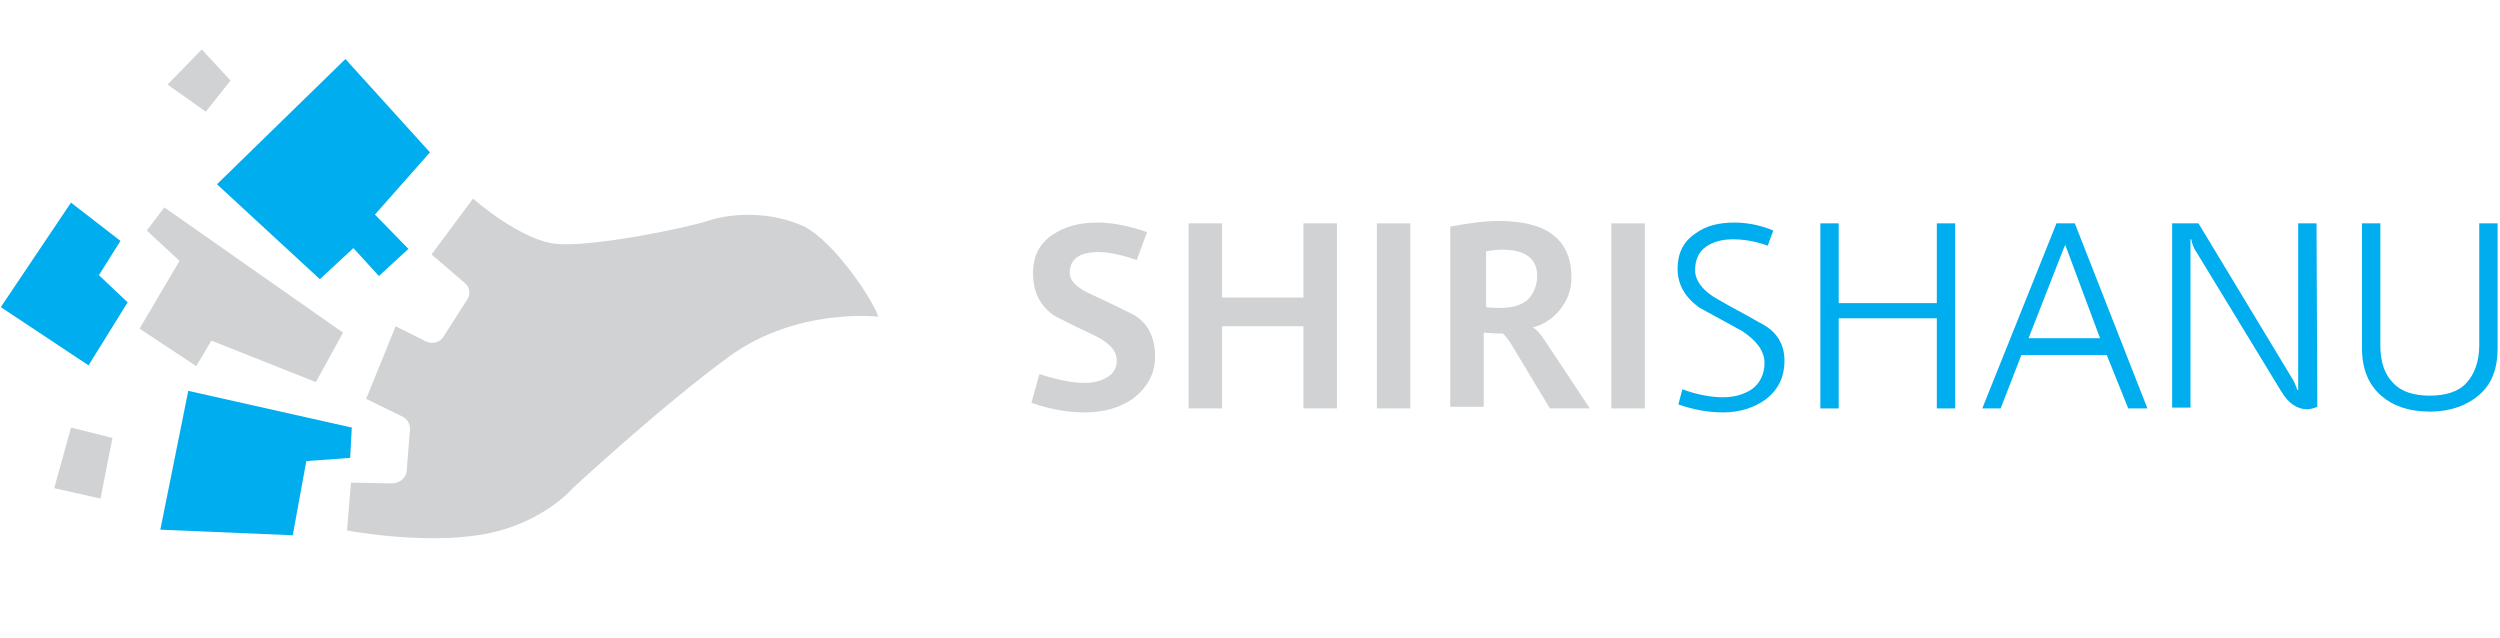
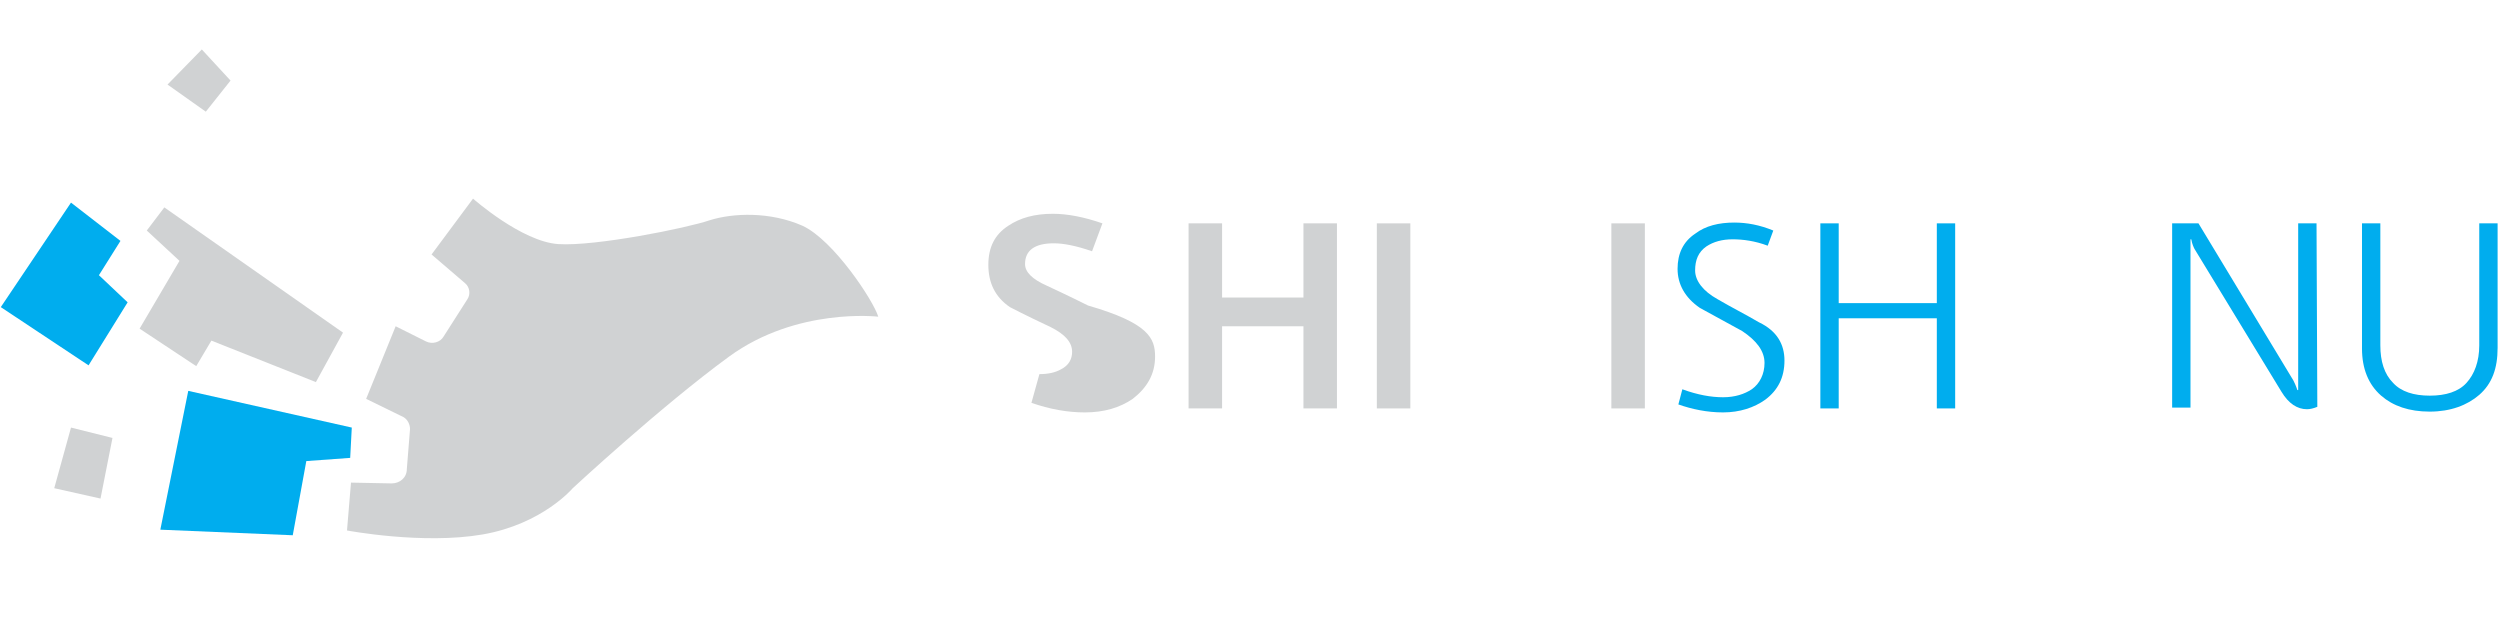
<svg xmlns="http://www.w3.org/2000/svg" version="1.1" id="Layer_1" x="0px" y="0px" viewBox="0 0 313.4 80" style="enable-background:new 0 0 313.4 80;" xml:space="preserve">
  <style type="text/css">
	.st0{fill:#D0D2D3;}
	.st1{fill:#00ADEE;}
</style>
  <g>
    <g>
      <g>
        <g>
          <path class="st0" d="M110.1,39.7c0,0-10.2-1.2-18.7,5S71.8,61.2,71.8,61.2S68,65.7,60.5,67s-17-0.5-17-0.5l0.5-6l5.1,0.1      c1,0,1.9-0.7,1.9-1.8l0.4-5c0-0.6-0.3-1.2-0.8-1.5L45.9,50l3.7-9.1l3.8,1.9c0.8,0.4,1.8,0.1,2.2-0.6l3-4.7      c0.4-0.6,0.3-1.5-0.3-2l-4.2-3.6l5.2-7c0,0,6.1,5.4,10.7,5.7s16.1-2,19-3c2.9-0.9,7.5-1.1,11.6,0.7      C104.5,30.1,109.5,37.7,110.1,39.7z" />
        </g>
        <polygon class="st1" points="44.1,53.6 23.6,49 20.1,66.4 36.7,67.1 38.4,57.8 43.9,57.4    " />
        <g>
          <polygon class="st0" points="24.6,45.9 17.5,41.2 22.5,32.7 18.4,28.9 20.6,26 43,41.7 39.6,47.9 26.5,42.7     " />
        </g>
-         <polygon class="st1" points="40.1,35 44.3,31.1 47.5,34.6 51.2,31.2 47,26.9 53.9,19.1 43.3,7.4 27.2,23.1    " />
        <g>
          <polygon class="st0" points="25.8,14 21,10.6 25.3,6.2 28.9,10.1     " />
        </g>
        <polygon class="st1" points="11.1,45.8 16,37.9 12.4,34.5 15.1,30.2 8.9,25.4 0.1,38.5    " />
        <g>
          <polygon class="st0" points="14.1,54.9 8.9,53.6 6.8,61.2 12.6,62.5     " />
        </g>
      </g>
    </g>
  </g>
  <g>
    <g>
      <g>
-         <path class="st0" d="M144.8,44.7c0,2.2-1,3.9-2.8,5.3c-1.6,1.1-3.6,1.7-6,1.7c-2.2,0-4.4-0.4-6.7-1.2l1-3.6     c2.2,0.7,4.1,1.1,5.6,1.1c1.1,0,2-0.2,2.7-0.6c1-0.5,1.4-1.3,1.4-2.2c0-1.2-0.9-2.2-2.7-3.1c-3.2-1.5-4.9-2.4-5.1-2.5     c-1.9-1.3-2.7-3.1-2.7-5.3c0-2.2,0.8-3.8,2.5-4.9c1.5-1,3.3-1.5,5.6-1.5c1.8,0,3.9,0.4,6.2,1.2l-1.3,3.5c-2-0.7-3.6-1-4.8-1     c-2.4,0-3.6,0.9-3.6,2.6c0,1,0.9,1.9,2.7,2.7c2.8,1.3,4.6,2.2,5.2,2.5C144,40.5,144.8,42.4,144.8,44.7z" />
+         <path class="st0" d="M144.8,44.7c0,2.2-1,3.9-2.8,5.3c-1.6,1.1-3.6,1.7-6,1.7c-2.2,0-4.4-0.4-6.7-1.2l1-3.6     c1.1,0,2-0.2,2.7-0.6c1-0.5,1.4-1.3,1.4-2.2c0-1.2-0.9-2.2-2.7-3.1c-3.2-1.5-4.9-2.4-5.1-2.5     c-1.9-1.3-2.7-3.1-2.7-5.3c0-2.2,0.8-3.8,2.5-4.9c1.5-1,3.3-1.5,5.6-1.5c1.8,0,3.9,0.4,6.2,1.2l-1.3,3.5c-2-0.7-3.6-1-4.8-1     c-2.4,0-3.6,0.9-3.6,2.6c0,1,0.9,1.9,2.7,2.7c2.8,1.3,4.6,2.2,5.2,2.5C144,40.5,144.8,42.4,144.8,44.7z" />
        <path class="st0" d="M167.6,51.2h-4.2V40.9h-10.2v10.3h-4.2V28h4.2v9.3h10.2V28h4.2V51.2z" />
        <path class="st0" d="M176.8,51.2h-4.2V28h4.2V51.2z" />
-         <path class="st0" d="M199.3,51.2h-5l-4.7-7.8c-0.4-0.7-0.8-1.2-1.2-1.6c-0.1,0-0.1,0-0.4,0c-0.1,0-0.3,0-0.4,0     c0.1,0-0.4,0-1.6-0.1v9.3h-4.2V28.4c2.2-0.4,4.2-0.7,6.1-0.7c6.1,0,9.1,2.4,9.1,7.1c0,1.5-0.5,2.9-1.5,4.1     c-1,1.2-2.2,1.9-3.6,2.2V41c0.5,0,1.1,0.7,1.9,1.9L199.3,51.2z M192.7,34.6c0-2.2-1.5-3.3-4.4-3.3c-0.7,0-1.3,0.1-2,0.2v7     c0.6,0.1,1.3,0.1,1.9,0.1c1.3,0,2.4-0.3,3.3-1C192.2,36.9,192.7,35.8,192.7,34.6z" />
        <path class="st0" d="M206.2,51.2H202V28h4.2V51.2z" />
        <path class="st1" d="M223.7,45.2c0,2.1-0.8,3.7-2.4,4.9c-1.4,1-3.2,1.6-5.3,1.6c-2,0-3.9-0.4-5.6-1l0.5-1.9c1.9,0.7,3.6,1,5.1,1     c1.5,0,2.7-0.4,3.6-1c1-0.7,1.6-1.9,1.6-3.3c0-1.5-1-2.8-2.8-4c-1.8-1-3.5-1.9-5.3-2.9c-1.9-1.3-2.8-3-2.8-4.9s0.7-3.4,2.2-4.4     c1.3-1,3-1.4,4.9-1.4c1.6,0,3.2,0.3,4.9,1l-0.7,1.9c-1.6-0.6-3.1-0.8-4.4-0.8c-1.3,0-2.4,0.3-3.3,0.9c-1,0.7-1.4,1.7-1.4,3     c0,1.3,1,2.6,2.8,3.6c1.7,1,3.5,1.9,5.2,2.9C222.8,41.5,223.7,43.2,223.7,45.2z" />
        <path class="st1" d="M245.1,51.2h-2.3V39.9h-12.3v11.3h-2.3V28h2.3v10h12.3V28h2.3V51.2z" />
-         <path class="st1" d="M269.2,51.2h-2.4l-2.7-6.7h-10.7l-2.6,6.7h-2.3l9.3-23.2h2.3L269.2,51.2z M263.3,42.5l-4.4-11.8l0,0     l-0.3,0.7l-4.3,11H263.3z" />
        <path class="st1" d="M290.5,51c-0.5,0.2-0.9,0.3-1.3,0.3c-1.2,0-2.3-0.7-3.2-2.2l-10.9-17.9c-0.1-0.2-0.3-0.6-0.4-1.2h-0.1v21.1     h-2.3V28h3.3l11.9,19.7c0.1,0.2,0.3,0.6,0.5,1.2h0.1V28h2.3L290.5,51L290.5,51z" />
        <path class="st1" d="M313.1,43.6c0,2.6-0.7,4.5-2.3,5.9c-1.5,1.3-3.6,2.1-6.2,2.1s-4.6-0.7-6.1-2c-1.6-1.4-2.4-3.4-2.4-5.9V28     h2.3v15.3c0,2,0.5,3.6,1.6,4.7c1,1.1,2.6,1.6,4.6,1.6c2,0,3.6-0.5,4.6-1.6c1-1.1,1.6-2.7,1.6-4.7V28h2.3V43.6L313.1,43.6z" />
      </g>
    </g>
  </g>
</svg>